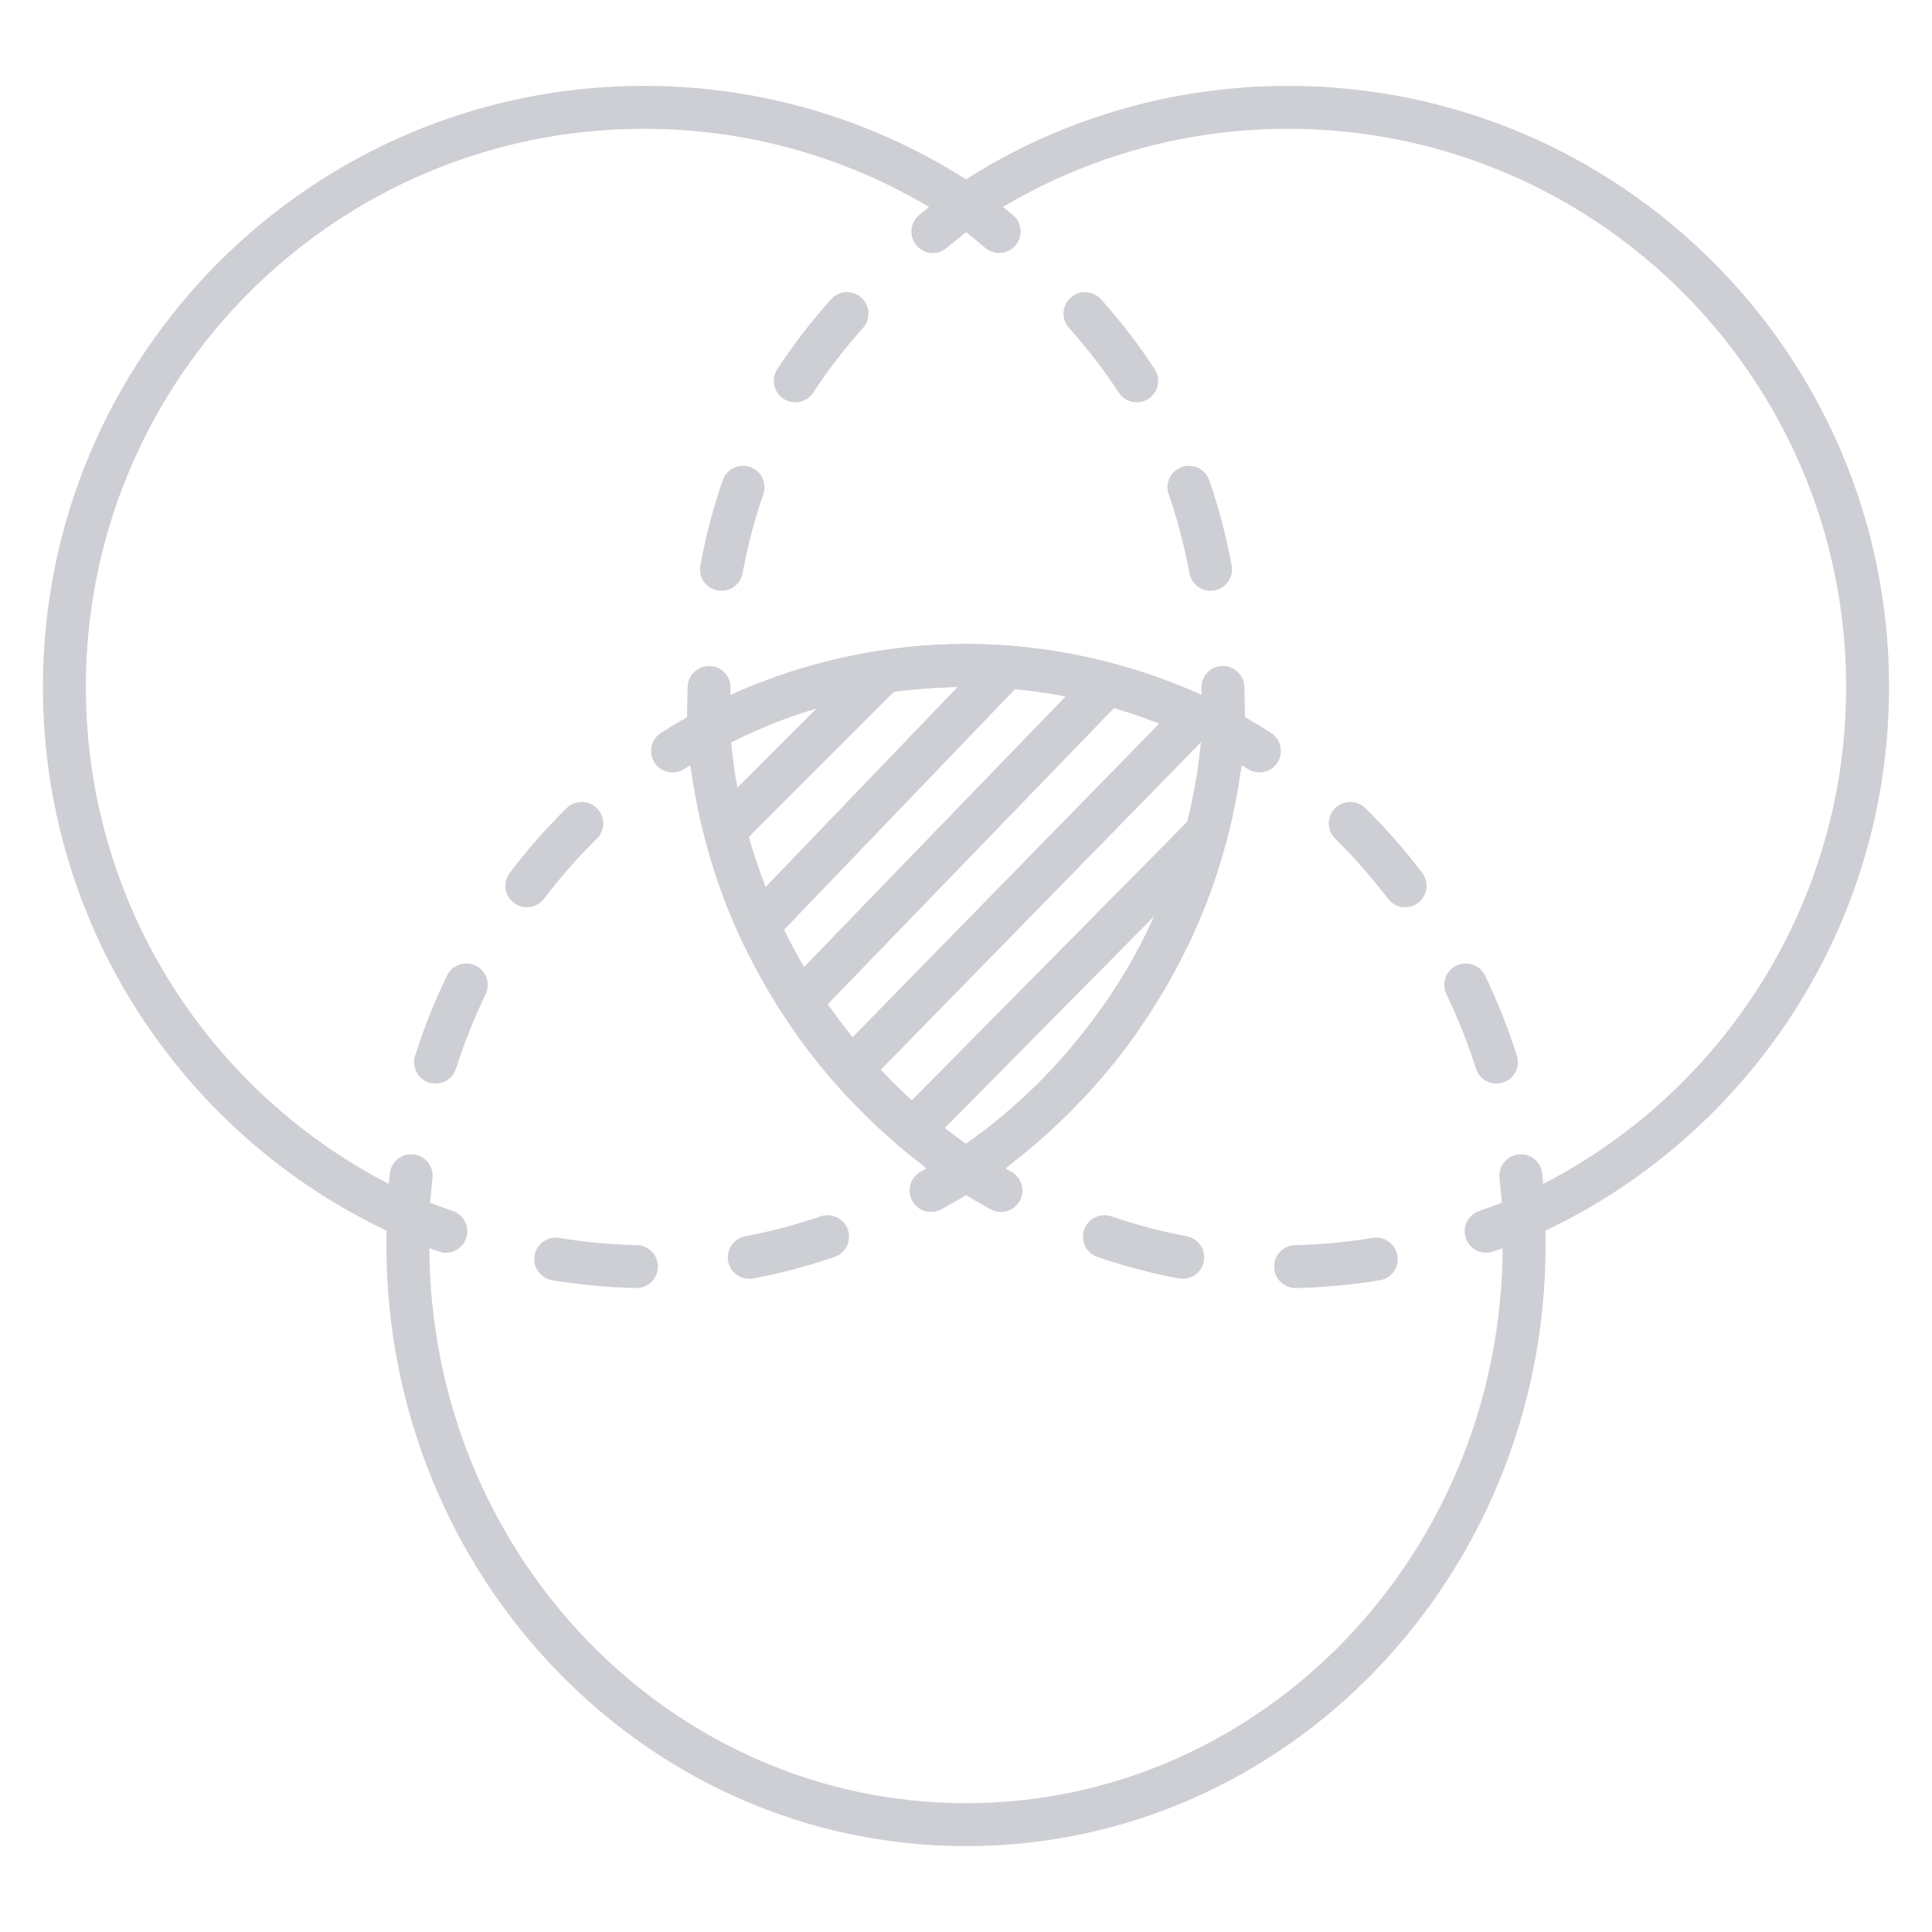
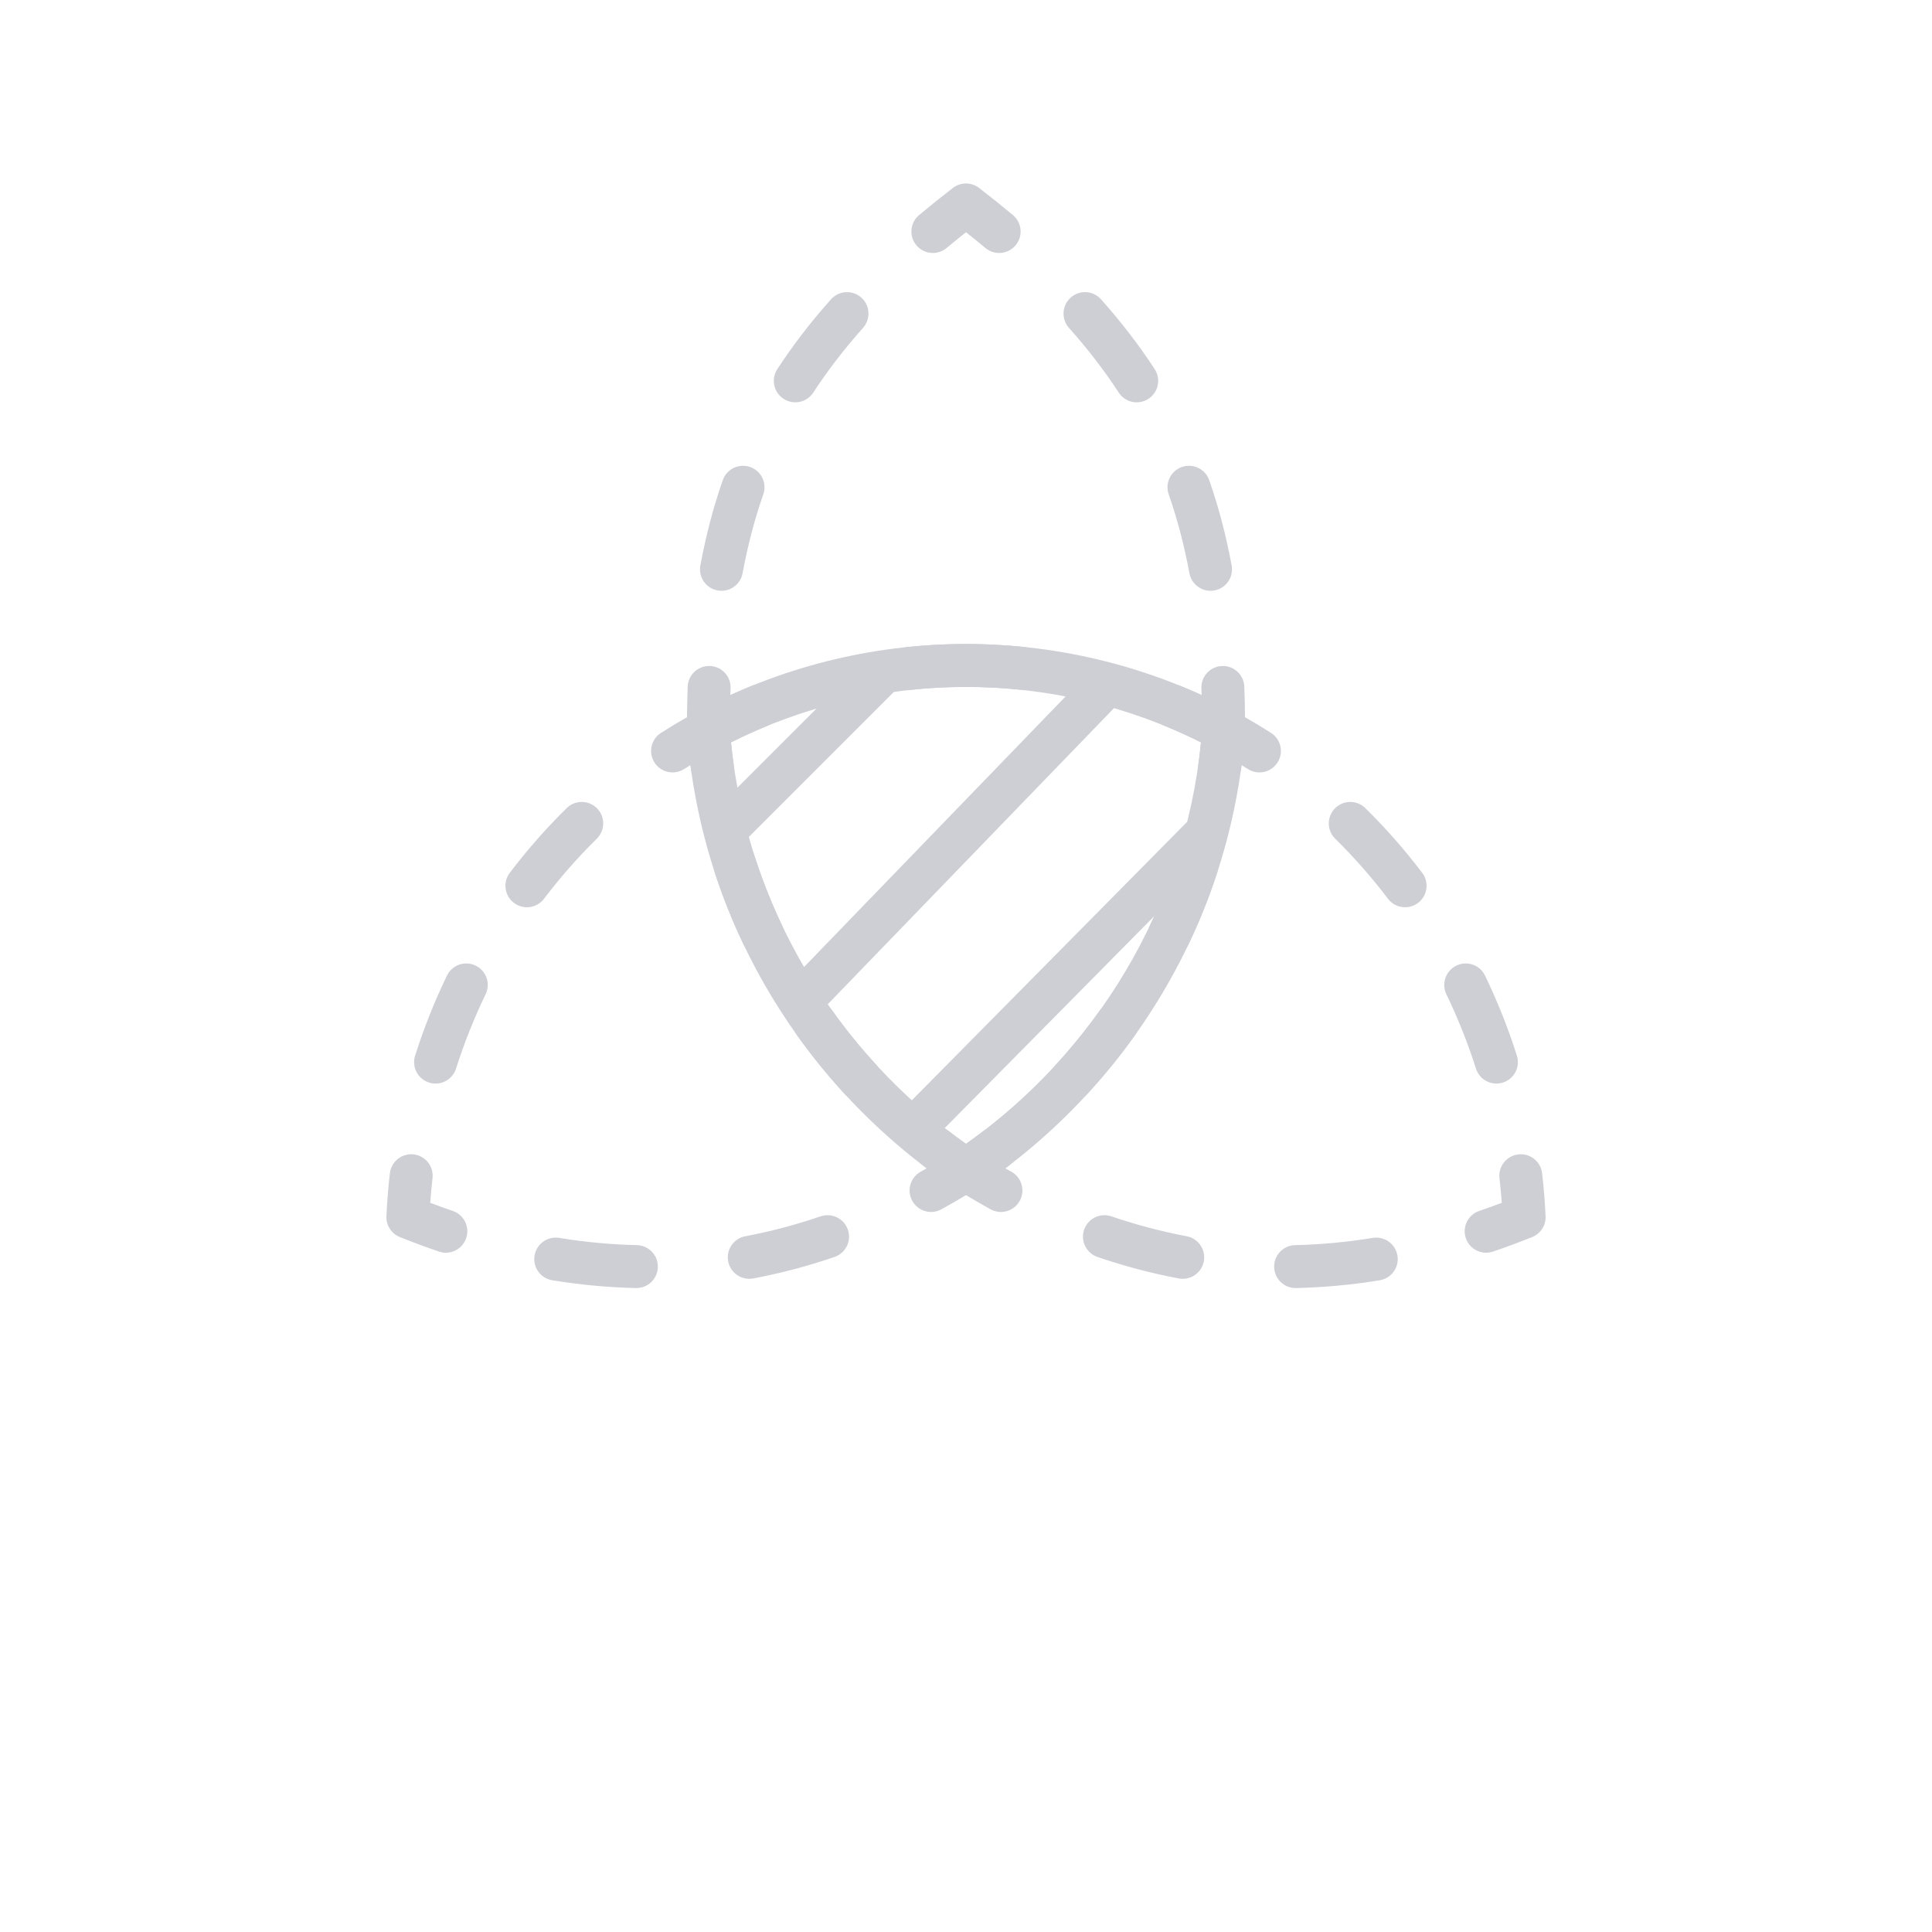
<svg xmlns="http://www.w3.org/2000/svg" width="90" height="90" viewBox="0 0 90 90" fill="none">
  <rect width="90" height="90" fill="white" />
-   <path fill-rule="evenodd" clip-rule="evenodd" d="M30 6C15.641 6 4 17.641 4 32C4 42.598 10.341 51.737 19.437 55.786L20.061 56.064L20.029 56.746C20.01 57.169 20 57.573 20 58C20 72.395 31.228 84 45 84C58.772 84 70 72.395 70 58C70 57.573 69.99 57.169 69.971 56.746L69.939 56.064L70.563 55.786C79.659 51.737 86 42.598 86 32C86 17.641 74.359 6 60 6C56.596 6 53.347 6.654 50.371 7.841C48.67 8.52 47.058 9.372 45.556 10.378L45 10.75L44.444 10.378C40.313 7.613 35.346 6 30 6ZM2 32C2 16.536 14.536 4 30 4C35.517 4 40.663 5.596 45 8.353C46.457 7.427 48.006 6.631 49.629 5.984C52.838 4.703 56.338 4 60 4C75.464 4 88 16.536 88 32C88 43.173 81.455 52.838 71.992 57.33C71.997 57.551 72 57.772 72 58C72 73.428 59.947 86 45 86C30.053 86 18 73.428 18 58C18 57.772 18.003 57.551 18.008 57.33C8.545 52.838 2 43.173 2 32Z" fill="#CDCFD4" />
  <path fill-rule="evenodd" clip-rule="evenodd" d="M44.389 8.756C44.749 8.477 45.251 8.477 45.611 8.756C46.156 9.176 46.68 9.596 47.184 10.017C47.609 10.37 47.666 11.001 47.312 11.425C46.958 11.849 46.328 11.906 45.904 11.553C45.61 11.308 45.309 11.063 45 10.817C44.691 11.063 44.39 11.308 44.096 11.553C43.672 11.906 43.042 11.849 42.688 11.425C42.334 11.001 42.392 10.37 42.816 10.017C43.32 9.596 43.844 9.176 44.389 8.756ZM40.122 13.862C40.534 14.23 40.571 14.862 40.203 15.274C39.322 16.263 38.554 17.262 37.886 18.287C37.584 18.75 36.965 18.881 36.502 18.579C36.039 18.278 35.909 17.658 36.21 17.196C36.937 16.08 37.768 15.001 38.71 13.944C39.078 13.531 39.71 13.495 40.122 13.862ZM49.878 13.862C50.29 13.495 50.922 13.531 51.29 13.944C52.232 15.001 53.063 16.08 53.79 17.196C54.092 17.658 53.961 18.278 53.498 18.579C53.035 18.881 52.416 18.75 52.114 18.287C51.446 17.262 50.678 16.263 49.797 15.274C49.429 14.862 49.466 14.23 49.878 13.862ZM34.942 21.754C35.464 21.936 35.739 22.506 35.557 23.028C35.152 24.19 34.833 25.409 34.592 26.704C34.491 27.247 33.969 27.606 33.426 27.505C32.883 27.404 32.524 26.882 32.626 26.339C32.883 24.953 33.227 23.635 33.669 22.369C33.85 21.848 34.42 21.573 34.942 21.754ZM55.058 21.754C55.58 21.573 56.15 21.848 56.331 22.369C56.773 23.635 57.117 24.953 57.374 26.339C57.476 26.882 57.117 27.404 56.574 27.505C56.031 27.606 55.509 27.247 55.408 26.704C55.167 25.409 54.848 24.19 54.443 23.028C54.261 22.506 54.536 21.936 55.058 21.754ZM45 32C44.16 32 43.326 32.043 42.503 32.127C41.953 32.184 41.462 31.784 41.406 31.234C41.35 30.685 41.75 30.194 42.3 30.138C43.19 30.047 44.091 30 45 30C45.909 30 46.81 30.047 47.7 30.138C48.25 30.194 48.65 30.685 48.594 31.234C48.538 31.784 48.047 32.184 47.497 32.127C46.674 32.043 45.84 32 45 32ZM56.929 31.025C57.481 31.005 57.945 31.436 57.965 31.988C57.982 32.455 57.992 32.928 57.997 33.41C58.407 33.643 58.811 33.886 59.208 34.14C59.673 34.437 59.81 35.056 59.512 35.521C59.215 35.986 58.596 36.123 58.131 35.825C58.034 35.763 57.936 35.701 57.838 35.641C57.829 35.706 57.821 35.771 57.812 35.837C57.736 36.384 57.231 36.766 56.684 36.691C56.137 36.615 55.755 36.111 55.83 35.563C55.875 35.238 55.914 34.911 55.947 34.582C55.399 34.307 54.839 34.052 54.268 33.818C53.757 33.609 53.512 33.025 53.721 32.514C53.93 32.003 54.514 31.758 55.025 31.967C55.346 32.099 55.663 32.236 55.977 32.379C55.973 32.272 55.97 32.166 55.966 32.061C55.946 31.509 56.377 31.045 56.929 31.025ZM33.071 31.025C33.623 31.045 34.054 31.509 34.034 32.061C34.03 32.166 34.027 32.272 34.023 32.379C34.337 32.236 34.654 32.099 34.975 31.967C35.486 31.758 36.07 32.003 36.279 32.514C36.488 33.025 36.243 33.609 35.732 33.818C35.161 34.052 34.601 34.307 34.053 34.582C34.086 34.911 34.125 35.238 34.17 35.563C34.245 36.111 33.863 36.615 33.316 36.691C32.769 36.766 32.264 36.384 32.189 35.837C32.179 35.771 32.171 35.706 32.162 35.641C32.064 35.701 31.966 35.763 31.869 35.825C31.404 36.123 30.785 35.986 30.488 35.521C30.191 35.056 30.327 34.437 30.792 34.14C31.189 33.886 31.593 33.643 32.003 33.41C32.008 32.928 32.018 32.455 32.035 31.988C32.055 31.436 32.519 31.005 33.071 31.025ZM27.813 37.656C28.2 38.05 28.195 38.683 27.801 39.071C26.918 39.939 26.096 40.874 25.342 41.868C25.008 42.308 24.381 42.394 23.941 42.06C23.501 41.727 23.415 41.099 23.748 40.659C24.56 39.589 25.446 38.581 26.399 37.644C26.793 37.257 27.426 37.263 27.813 37.656ZM62.187 37.656C62.574 37.263 63.208 37.257 63.601 37.644C64.554 38.581 65.44 39.589 66.252 40.659C66.585 41.099 66.499 41.727 66.059 42.06C65.619 42.394 64.992 42.308 64.658 41.868C63.904 40.874 63.082 39.939 62.199 39.071C61.805 38.683 61.8 38.05 62.187 37.656ZM33.942 39.401C34.467 39.229 35.031 39.516 35.203 40.041C35.546 41.087 35.954 42.106 36.422 43.091C36.659 43.59 36.447 44.187 35.948 44.424C35.449 44.661 34.852 44.448 34.615 43.949C34.111 42.888 33.672 41.791 33.303 40.663C33.131 40.138 33.417 39.573 33.942 39.401ZM56.058 39.401C56.583 39.573 56.869 40.138 56.697 40.663C56.328 41.791 55.889 42.888 55.385 43.949C55.148 44.448 54.551 44.661 54.052 44.424C53.553 44.187 53.341 43.59 53.578 43.091C54.046 42.106 54.454 41.087 54.797 40.041C54.969 39.516 55.533 39.229 56.058 39.401ZM22.156 44.981C22.653 45.221 22.862 45.818 22.622 46.316C22.086 47.427 21.624 48.585 21.243 49.781C21.075 50.307 20.513 50.597 19.987 50.43C19.46 50.262 19.17 49.699 19.338 49.173C19.747 47.888 20.244 46.643 20.821 45.447C21.061 44.95 21.658 44.741 22.156 44.981ZM67.844 44.981C68.342 44.741 68.939 44.95 69.179 45.447C69.756 46.643 70.253 47.888 70.662 49.173C70.83 49.699 70.54 50.262 70.013 50.43C69.487 50.597 68.925 50.307 68.757 49.781C68.376 48.585 67.914 47.428 67.378 46.316C67.138 45.818 67.347 45.221 67.844 44.981ZM37.358 46.822C37.807 46.501 38.432 46.606 38.752 47.056C39.39 47.95 40.082 48.803 40.823 49.61C41.197 50.016 41.17 50.649 40.764 51.023C40.357 51.397 39.725 51.37 39.351 50.963C38.554 50.096 37.809 49.179 37.123 48.216C36.803 47.767 36.908 47.142 37.358 46.822ZM52.642 46.822C53.092 47.142 53.197 47.767 52.877 48.216C52.191 49.179 51.446 50.096 50.649 50.963C50.275 51.37 49.643 51.397 49.236 51.023C48.83 50.649 48.803 50.016 49.177 49.61C49.918 48.803 50.61 47.95 51.248 47.056C51.568 46.606 52.193 46.501 52.642 46.822ZM42.818 52.899C43.153 52.46 43.781 52.377 44.219 52.712C44.476 52.908 44.736 53.099 45 53.286C45.264 53.099 45.524 52.908 45.781 52.712C46.219 52.377 46.847 52.46 47.182 52.899C47.518 53.338 47.434 53.965 46.995 54.301C46.941 54.343 46.886 54.384 46.831 54.426C46.924 54.479 47.017 54.531 47.111 54.582C47.594 54.849 47.77 55.458 47.503 55.941C47.236 56.425 46.627 56.6 46.144 56.333C45.761 56.122 45.38 55.902 45 55.673C44.62 55.902 44.239 56.122 43.856 56.333C43.373 56.6 42.764 56.425 42.497 55.941C42.23 55.458 42.406 54.849 42.889 54.582C42.983 54.531 43.076 54.479 43.169 54.426C43.114 54.384 43.059 54.343 43.005 54.301C42.566 53.965 42.482 53.338 42.818 52.899ZM19.27 53.776C19.818 53.84 20.212 54.336 20.149 54.884C20.105 55.264 20.069 55.647 20.041 56.032C20.394 56.165 20.744 56.291 21.093 56.41C21.616 56.589 21.895 57.157 21.716 57.68C21.538 58.202 20.969 58.481 20.447 58.303C19.844 58.097 19.238 57.872 18.629 57.629C18.233 57.47 17.981 57.079 18.001 56.654C18.032 55.981 18.086 55.315 18.162 54.656C18.225 54.107 18.721 53.713 19.27 53.776ZM70.73 53.776C71.279 53.713 71.775 54.107 71.838 54.656C71.914 55.315 71.968 55.981 71.999 56.654C72.019 57.079 71.767 57.47 71.371 57.629C70.762 57.872 70.156 58.097 69.553 58.303C69.031 58.481 68.462 58.202 68.284 57.68C68.105 57.157 68.384 56.589 68.907 56.41C69.256 56.291 69.606 56.165 69.959 56.032C69.931 55.647 69.895 55.264 69.851 54.884C69.788 54.336 70.182 53.84 70.73 53.776ZM39.498 57.286C39.676 57.808 39.397 58.377 38.874 58.555C37.629 58.98 36.367 59.315 35.089 59.555C34.546 59.657 34.023 59.299 33.921 58.757C33.819 58.214 34.177 57.691 34.719 57.589C35.901 57.367 37.07 57.057 38.228 56.662C38.751 56.484 39.319 56.763 39.498 57.286ZM50.502 57.286C50.681 56.763 51.249 56.484 51.772 56.662C52.93 57.057 54.099 57.367 55.281 57.589C55.823 57.691 56.181 58.214 56.079 58.757C55.977 59.299 55.454 59.657 54.911 59.555C53.633 59.315 52.371 58.98 51.126 58.555C50.603 58.377 50.324 57.808 50.502 57.286ZM24.901 58.493C24.99 57.948 25.504 57.578 26.049 57.666C27.274 57.865 28.479 57.977 29.667 58.003C30.22 58.015 30.657 58.472 30.645 59.024C30.633 59.576 30.176 60.014 29.624 60.002C28.34 59.974 27.042 59.854 25.728 59.64C25.183 59.552 24.813 59.038 24.901 58.493ZM65.099 58.493C65.187 59.038 64.817 59.552 64.272 59.64C62.958 59.854 61.66 59.974 60.376 60.002C59.824 60.014 59.367 59.576 59.355 59.024C59.343 58.472 59.78 58.015 60.333 58.003C61.521 57.977 62.726 57.865 63.951 57.666C64.496 57.578 65.01 57.948 65.099 58.493Z" fill="#CDCFD4" />
  <path fill-rule="evenodd" clip-rule="evenodd" d="M34.053 34.582C34.816 42.281 38.997 49.039 45 53.286C51.003 49.039 55.184 42.281 55.947 34.582C52.654 32.928 48.901 32 45 32C41.099 32 37.346 32.928 34.053 34.582ZM32.527 33.121C36.243 31.126 40.533 30 45 30C49.467 30 53.757 31.126 57.473 33.121C57.821 33.308 58.026 33.682 57.997 34.075C57.349 42.925 52.515 50.673 45.556 55.331C45.22 55.556 44.78 55.556 44.444 55.331C37.485 50.673 32.651 42.925 32.003 34.075C31.974 33.682 32.179 33.308 32.527 33.121Z" fill="#CDCFD4" />
  <path fill-rule="evenodd" clip-rule="evenodd" d="M32.766 38.277L40.266 30.777L41.649 32.223L34.149 39.723L32.766 38.277Z" fill="#CDCFD4" />
-   <path fill-rule="evenodd" clip-rule="evenodd" d="M34.252 42.791L46.252 30.291L47.663 31.708L35.663 44.208L34.252 42.791Z" fill="#CDCFD4" />
  <path fill-rule="evenodd" clip-rule="evenodd" d="M36.255 46.289L50.755 31.289L52.161 32.711L37.661 47.711L36.255 46.289Z" fill="#CDCFD4" />
-   <path fill-rule="evenodd" clip-rule="evenodd" d="M38.903 49.149L55.258 32.421L56.657 33.851L40.301 50.579L38.903 49.149Z" fill="#CDCFD4" />
  <path fill-rule="evenodd" clip-rule="evenodd" d="M41.447 52.297L55.289 38.297L56.711 39.703L42.869 53.703L41.447 52.297Z" fill="#CDCFD4" />
</svg>